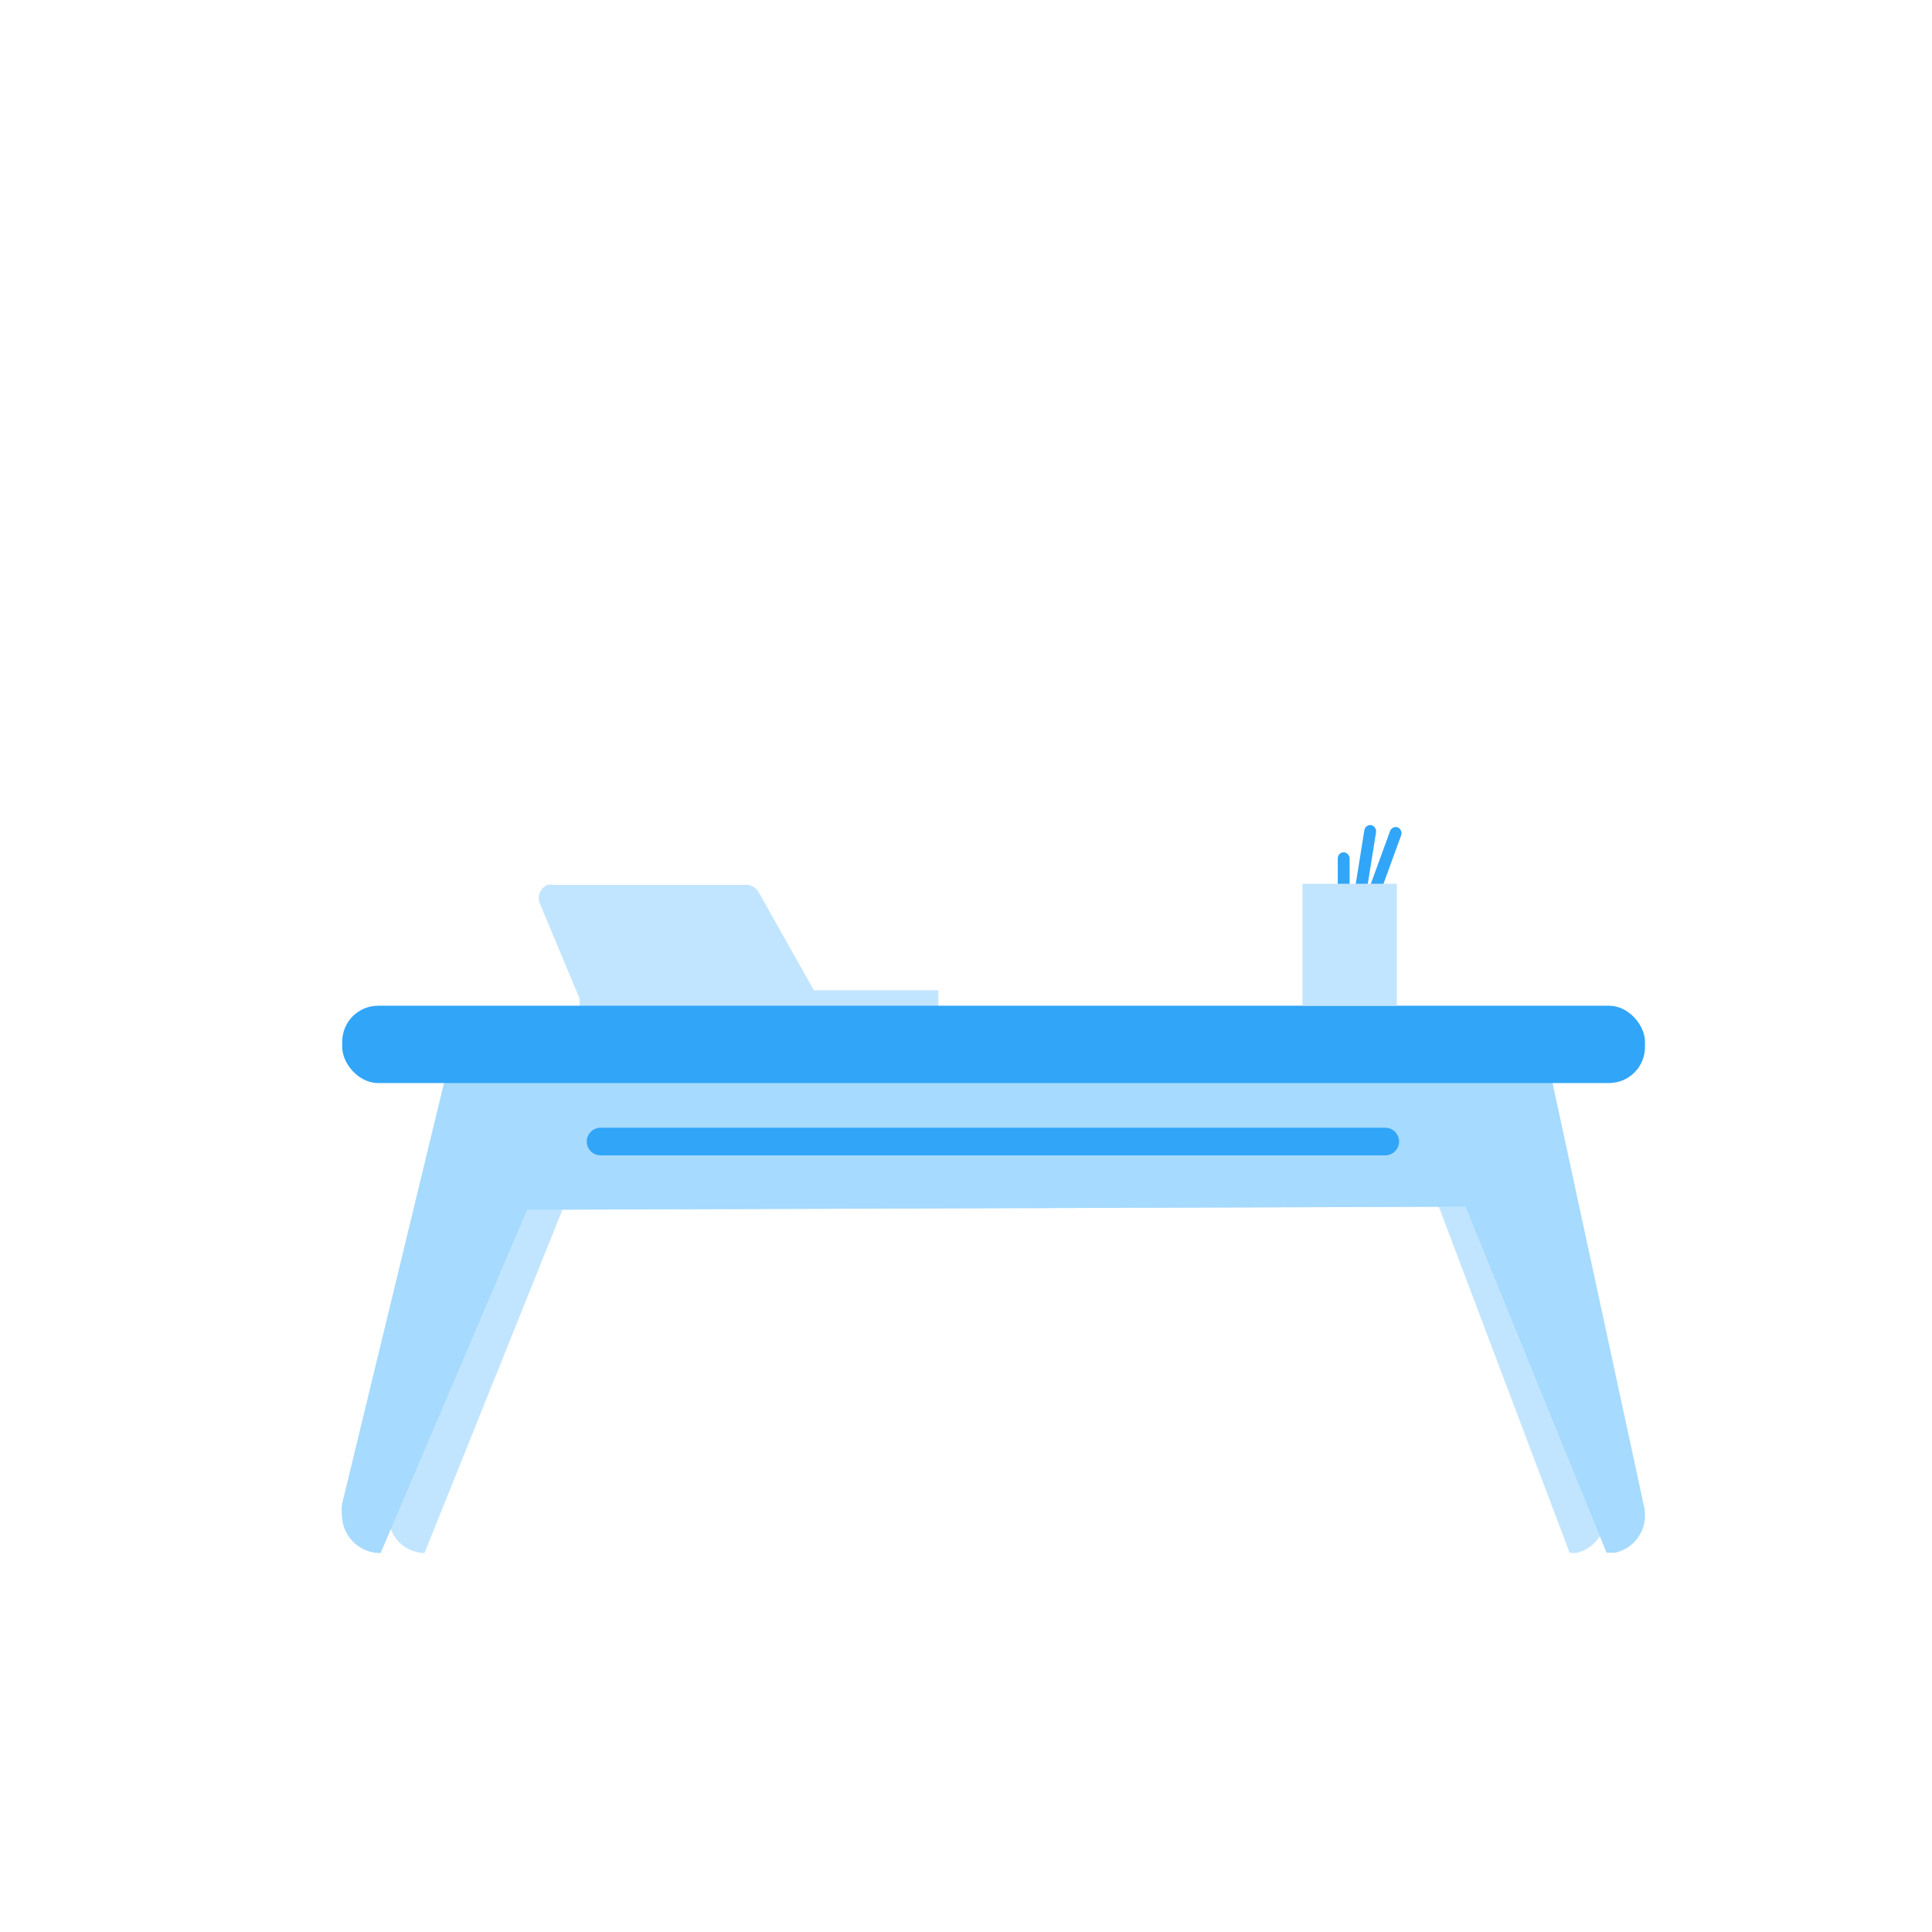
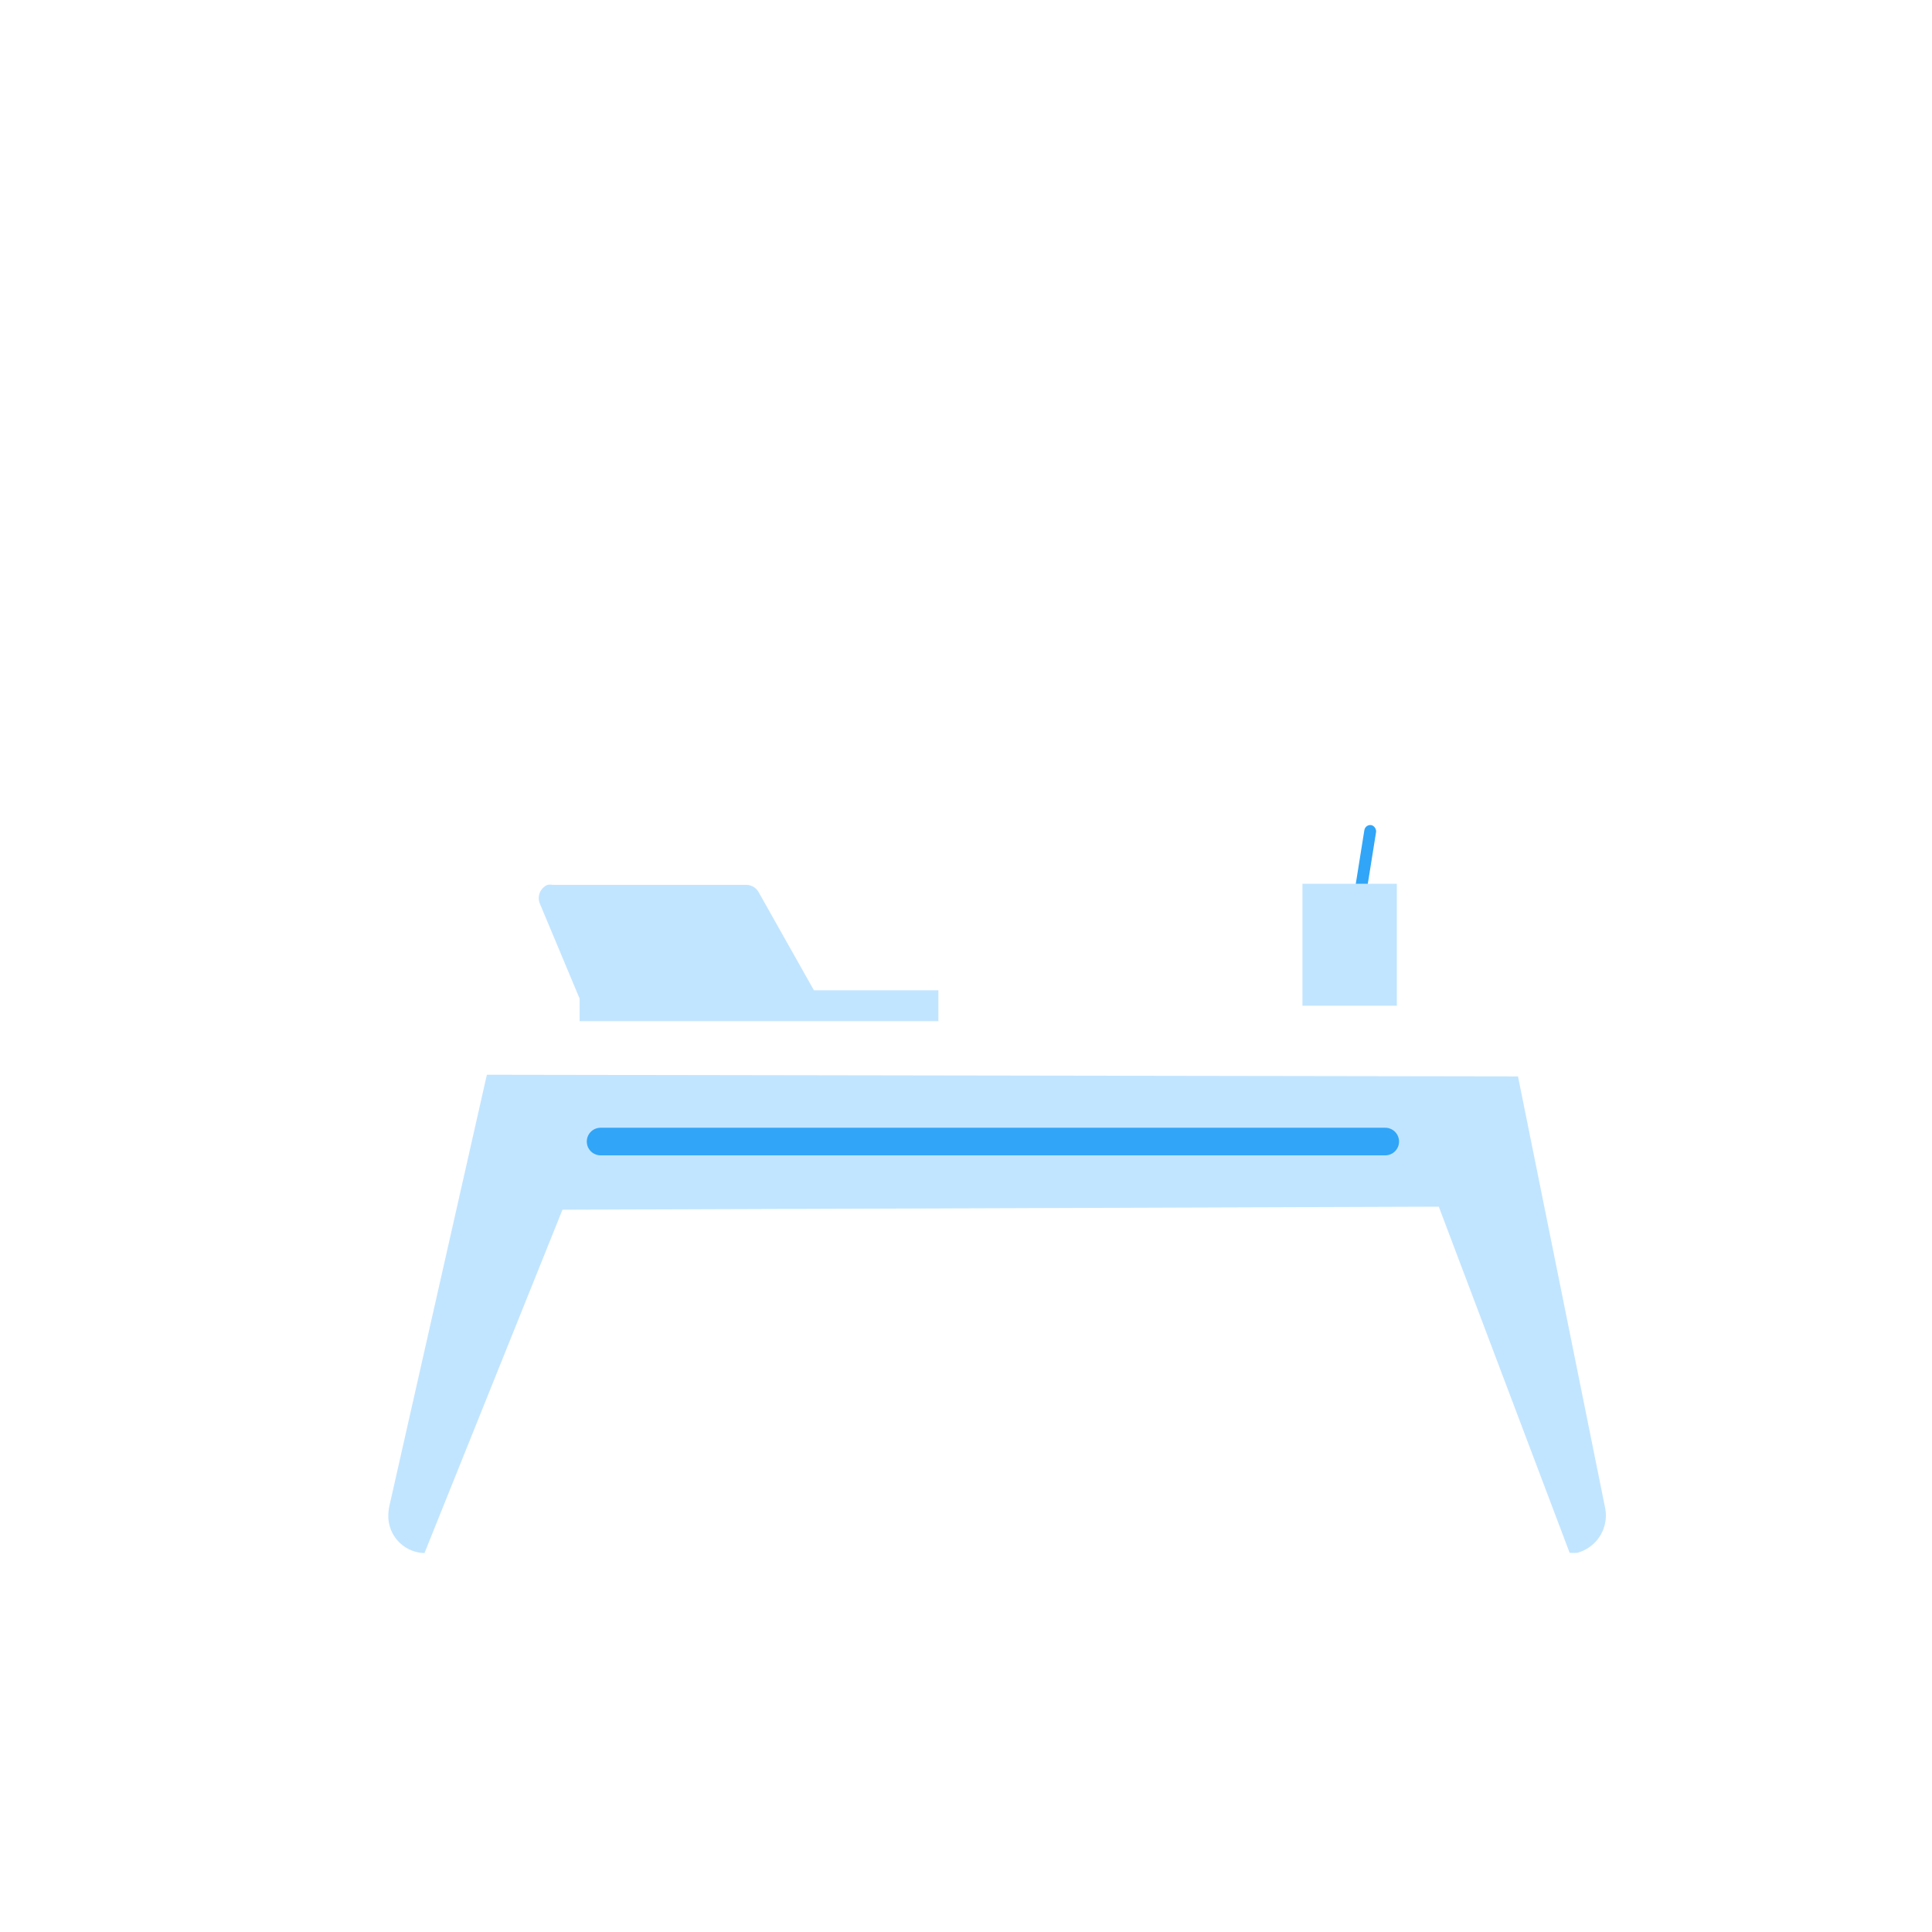
<svg xmlns="http://www.w3.org/2000/svg" id="Calque_1" data-name="Calque 1" viewBox="0 0 70 70">
  <defs>
    <style>.cls-1{fill:#c2e5ff;}.cls-2{fill:#a6daff;}.cls-3,.cls-5{fill:none;}.cls-3{stroke:#31a5f7;stroke-linecap:round;stroke-miterlimit:10;}.cls-4{fill:#31a5f7;}</style>
  </defs>
  <title>Missing_icons</title>
  <g id="Layer_2" data-name="Layer 2">
    <g id="Layer_1-2" data-name="Layer 1-2">
      <path class="cls-1" d="M55,39l3.15,15.6a1.4,1.4,0,0,1-1,1.66,1.33,1.33,0,0,1-.28,0L52.13,43.72l-31.75.11-5,12.44a1.34,1.34,0,0,1-1.31-1.38,1.73,1.73,0,0,1,.05-.38l3.52-15.57Z" />
-       <path class="cls-2" d="M56.2,39l3.37,15.6a1.39,1.39,0,0,1-1.06,1.66l-.3,0L53.1,43.72l-34,.11L13.79,56.27a1.39,1.39,0,0,1-1.4-1.38,1.73,1.73,0,0,1,0-.38l3.77-15.57Z" />
      <line class="cls-3" x1="21.76" y1="41.36" x2="50.19" y2="41.36" />
      <path class="cls-1" d="M21,36.18l-1.44-3.44a.52.52,0,0,1,.28-.68.65.65,0,0,1,.2,0h7a.52.52,0,0,1,.45.27l2,3.55H34V37H21Z" />
-       <rect class="cls-4" x="12.4" y="36.44" width="47.2" height="2.8" rx="1.3" ry="1.3" />
      <rect class="cls-5" x="1" y="3.51" width="70" height="70" />
-       <rect class="cls-4" x="48.47" y="30.88" width="0.43" height="3.19" rx="0.22" ry="0.22" />
      <rect class="cls-4" x="49.21" y="29.88" width="0.43" height="3.19" rx="0.22" ry="0.22" transform="translate(5.59 -7.41) rotate(9.08)" />
-       <rect class="cls-4" x="49.88" y="29.88" width="0.43" height="3.19" rx="0.22" ry="0.22" transform="translate(13.82 -15.26) rotate(20.04)" />
      <rect class="cls-1" x="47.19" y="32.02" width="3.42" height="4.42" />
    </g>
  </g>
</svg>